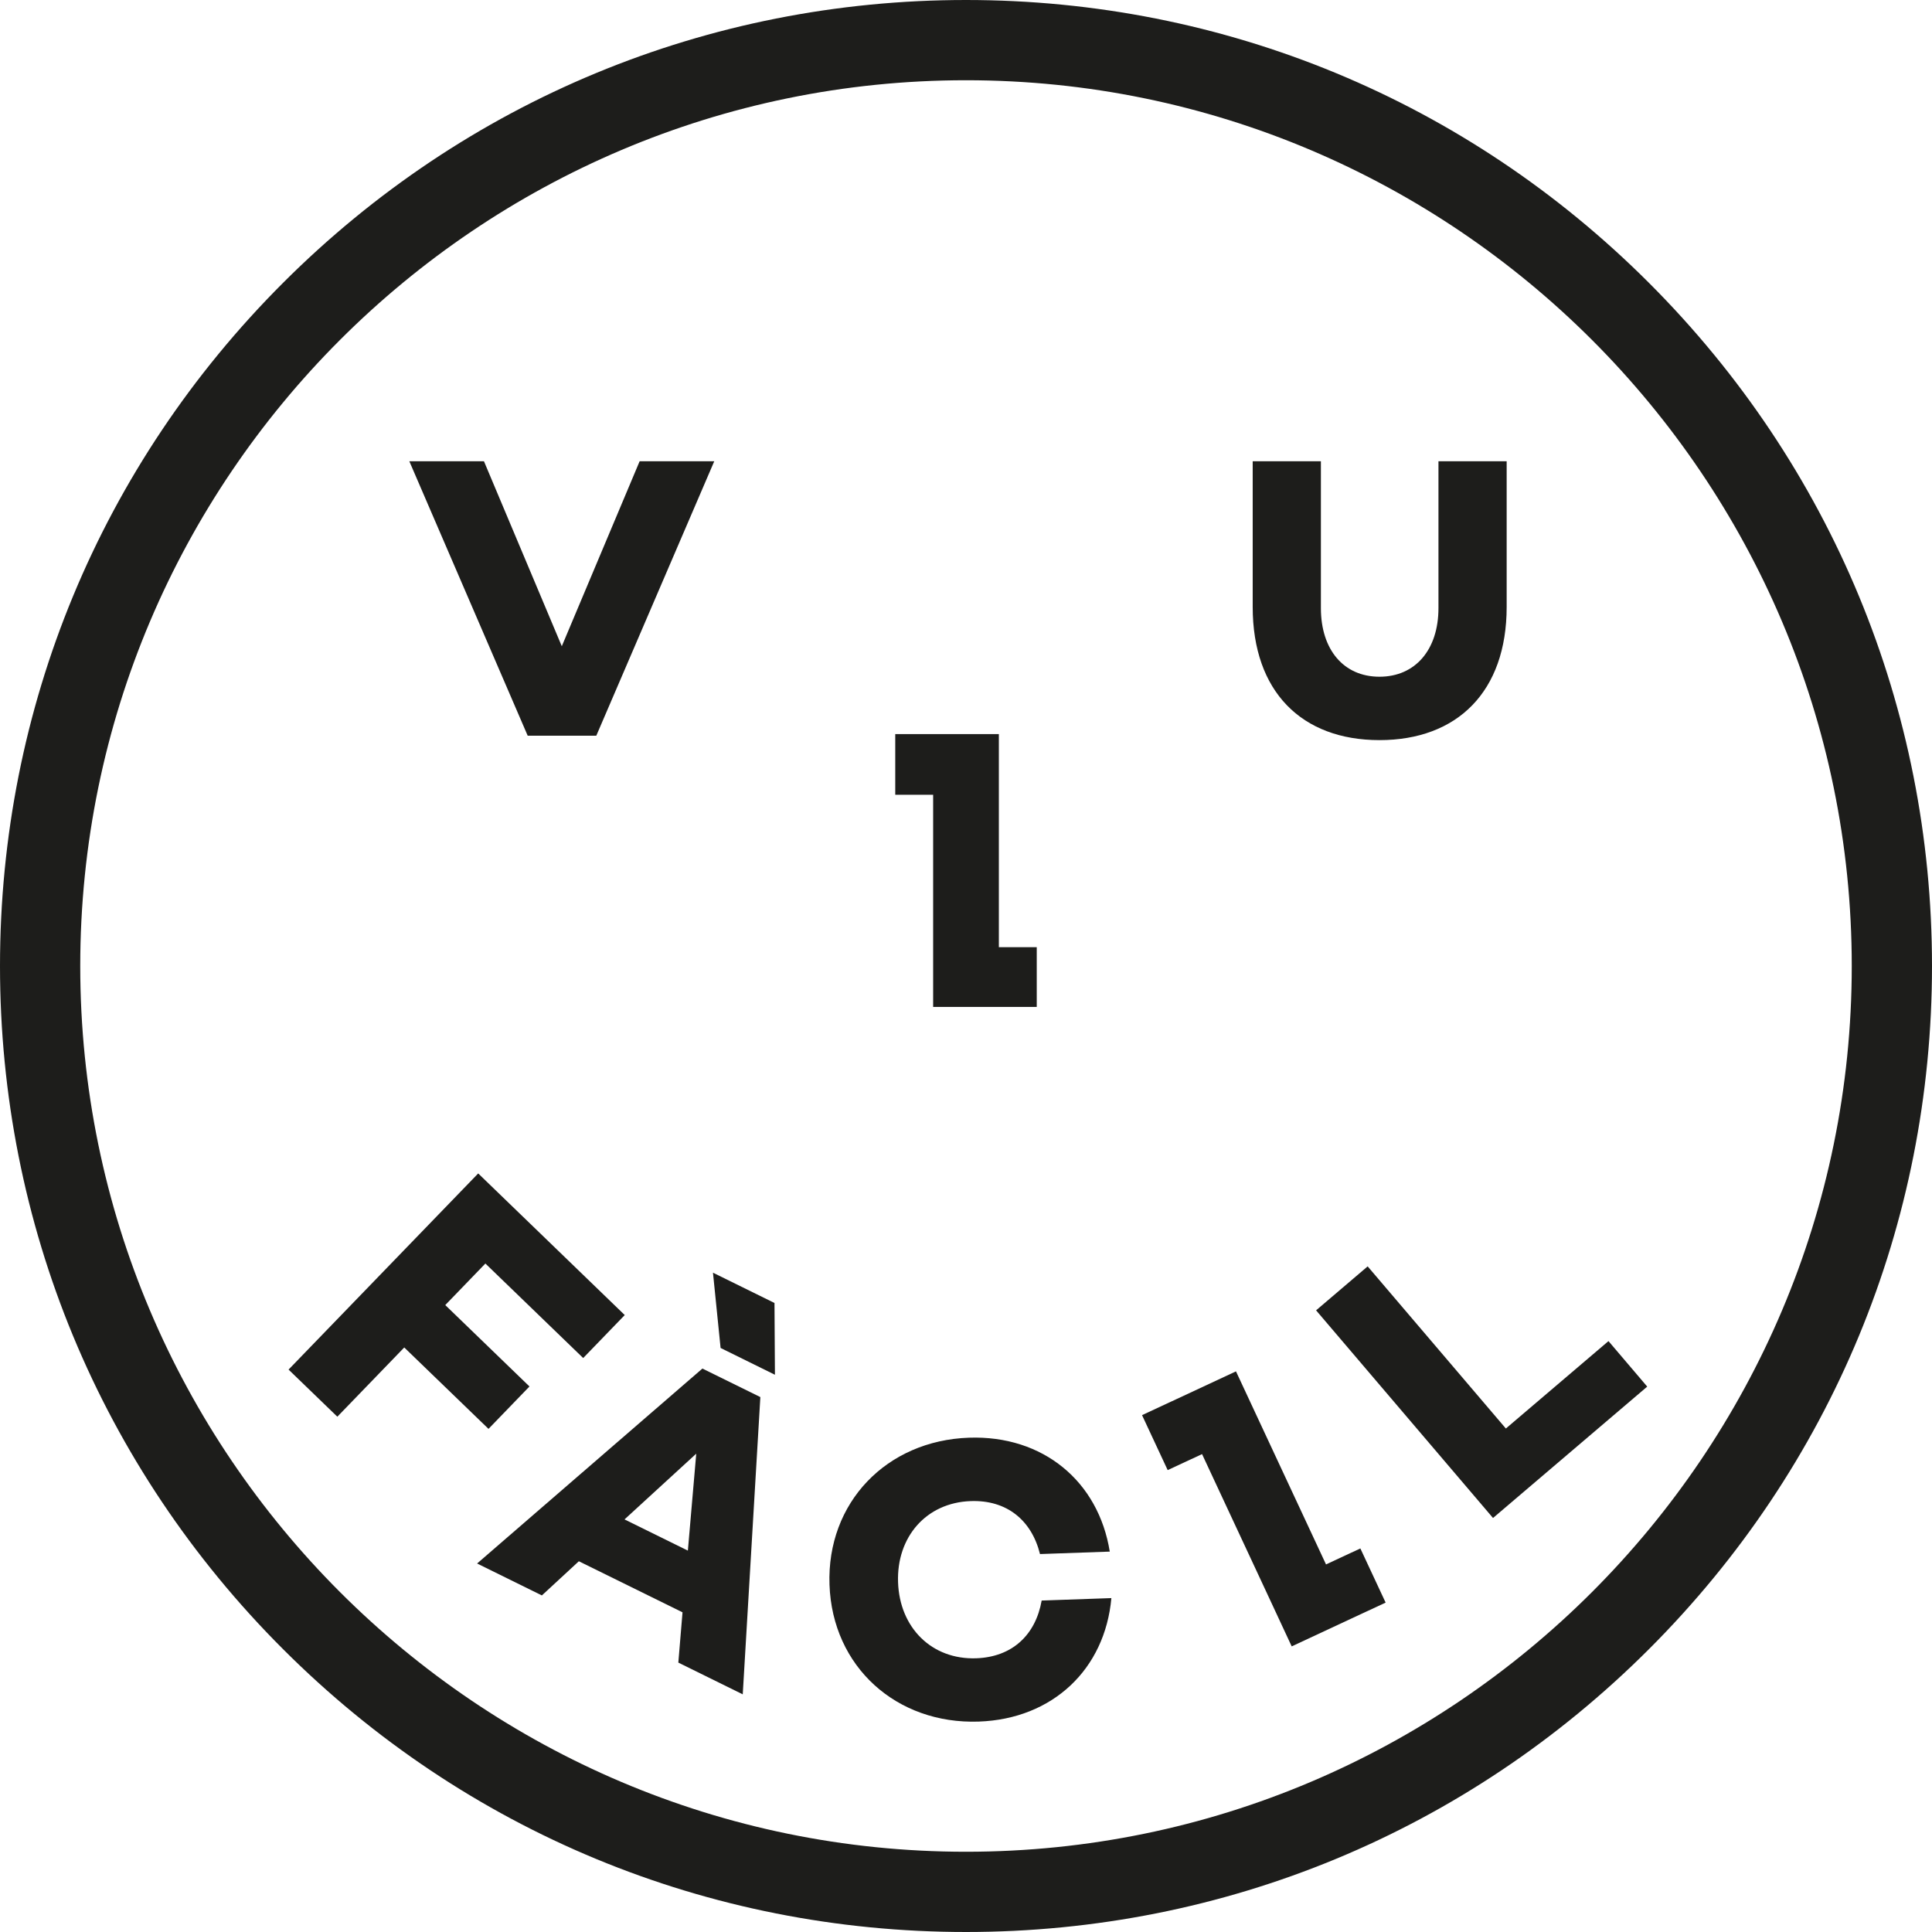
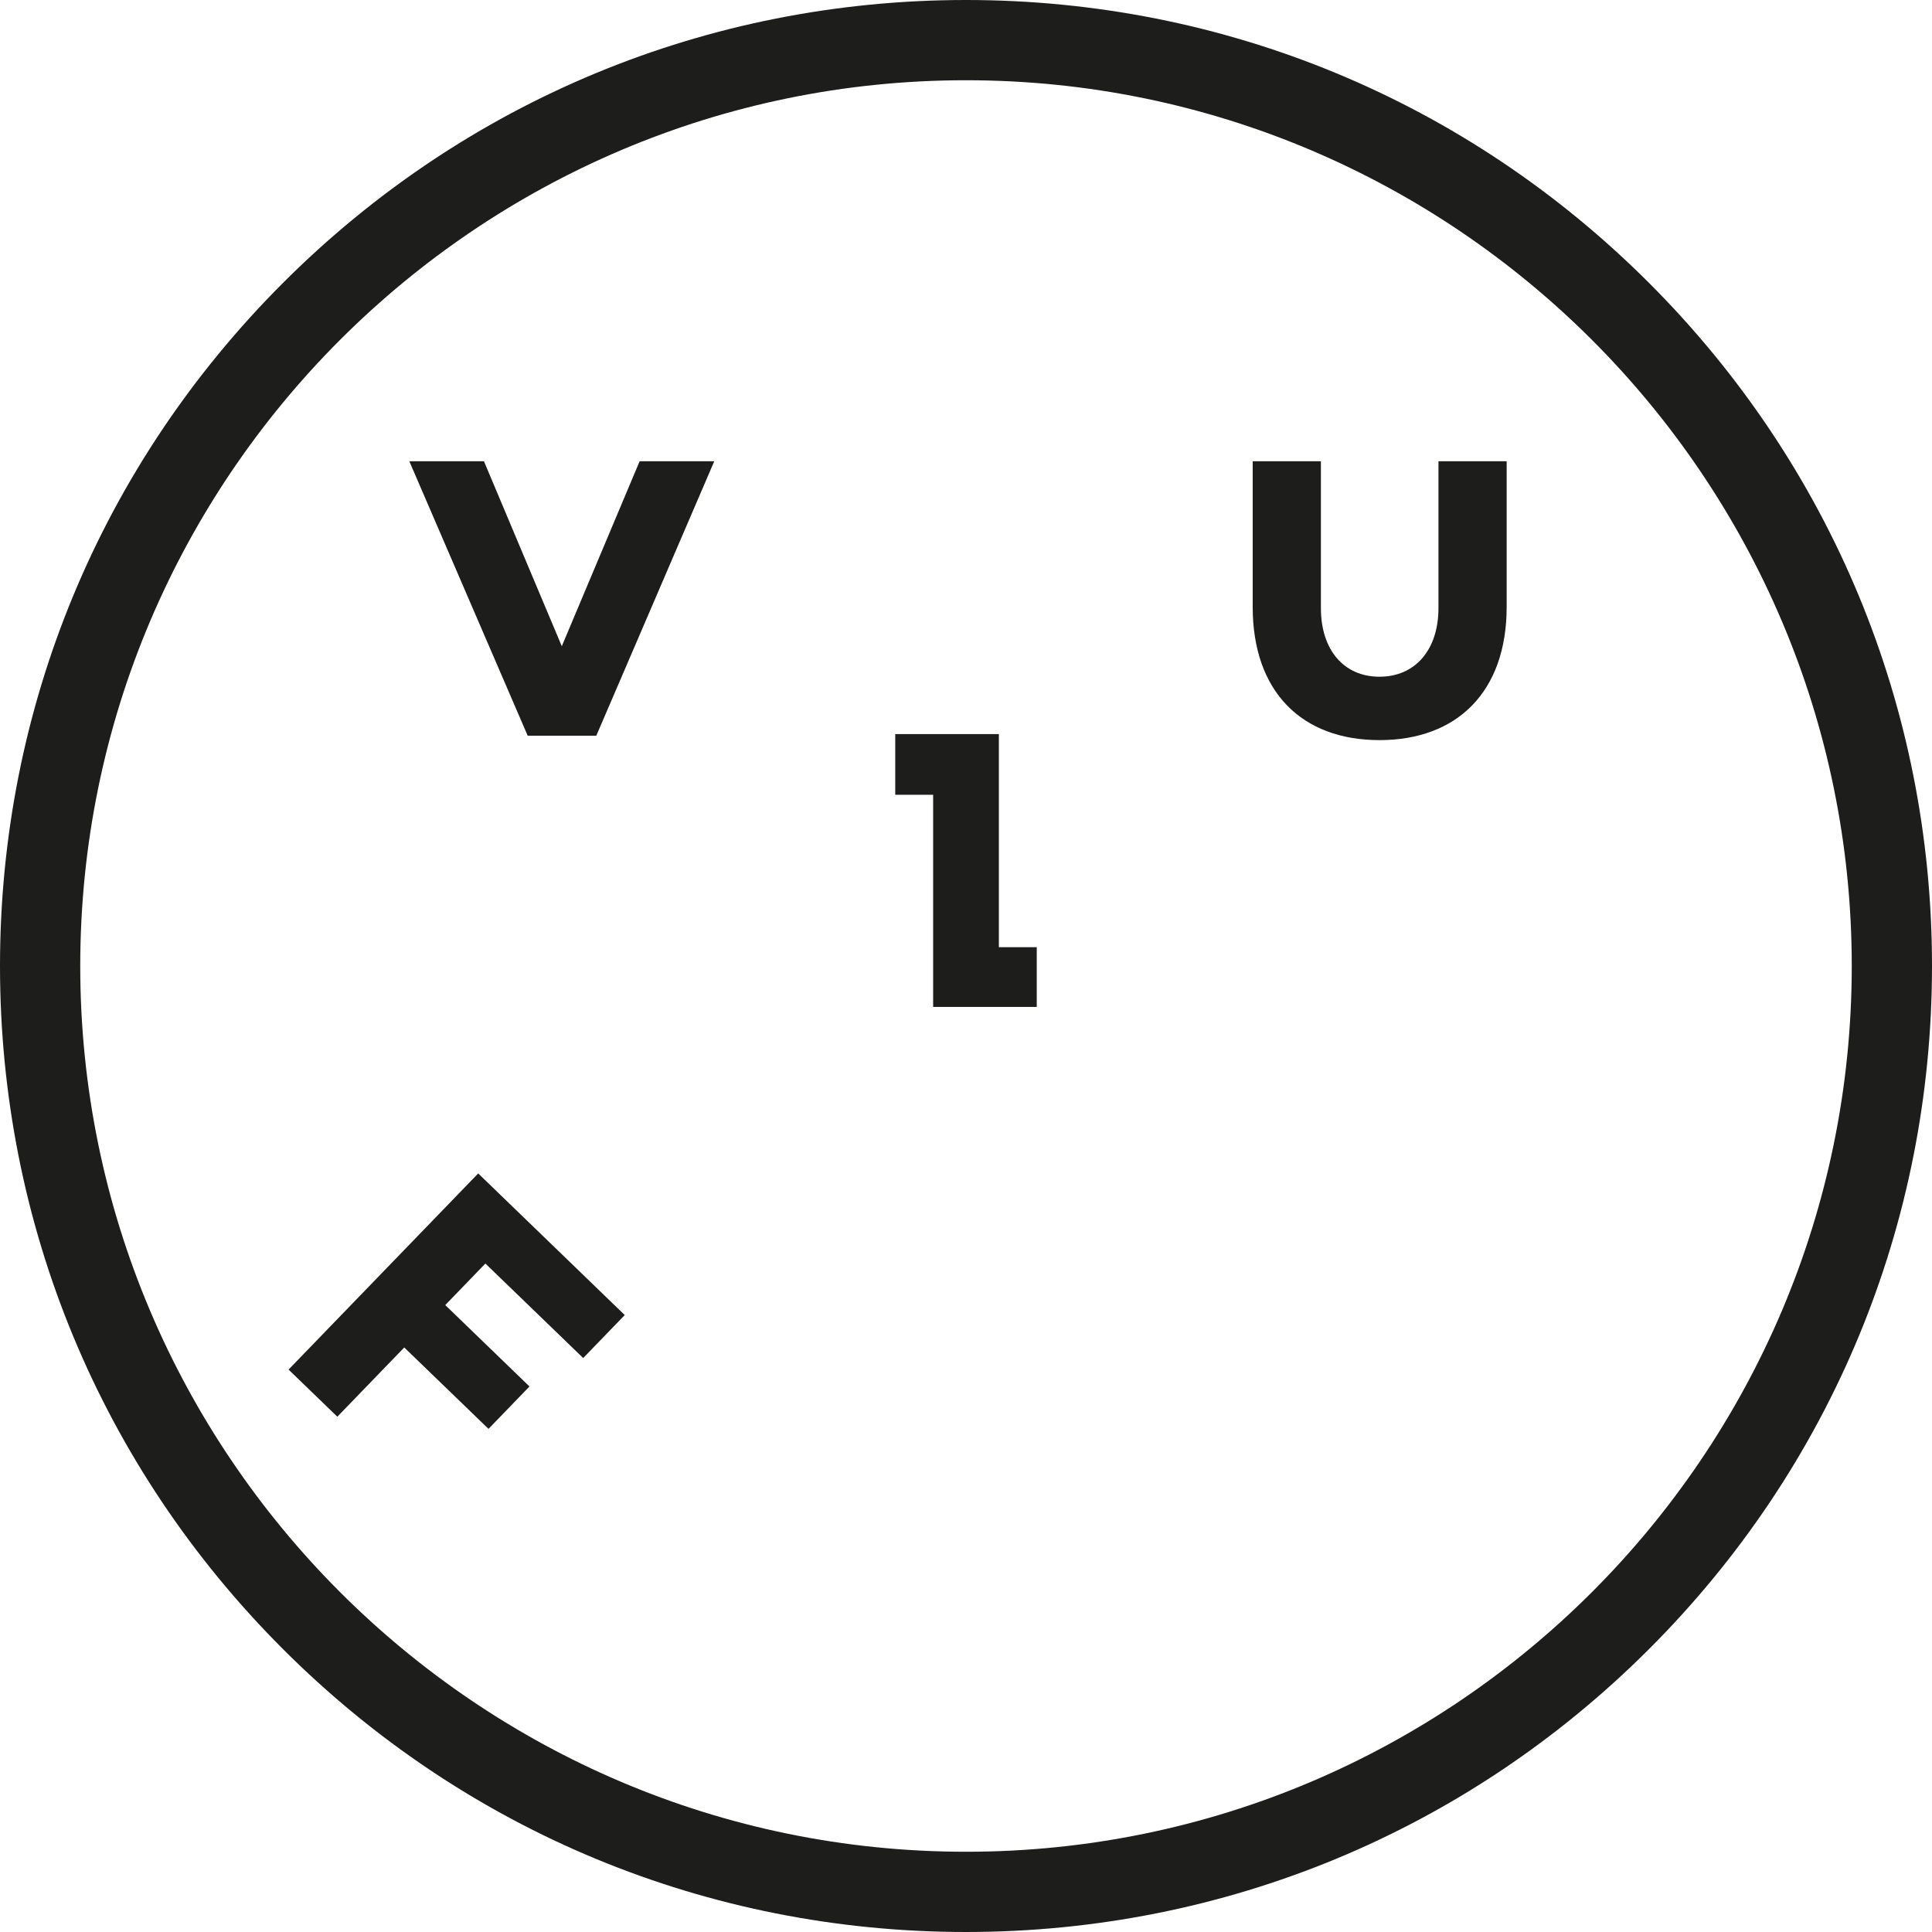
<svg xmlns="http://www.w3.org/2000/svg" id="Capa_2" viewBox="0 0 433.38 433.38">
  <defs>
    <style>.cls-1{fill:#1d1d1b;}</style>
  </defs>
  <g id="Capa_1-2">
    <path class="cls-1" d="M216.69,433.38c-57.88,0-112.3-22.54-153.22-63.47C22.54,328.99,0,274.57,0,216.69S22.54,104.4,63.47,63.47,158.81,0,216.69,0s112.3,22.54,153.22,63.47c40.93,40.93,63.47,95.34,63.47,153.22s-22.54,112.3-63.47,153.22-95.34,63.47-153.22,63.47ZM216.69,18C107.13,18,18,107.13,18,216.69s89.13,198.69,198.69,198.69,198.69-89.13,198.69-198.69S326.25,18,216.69,18Z" />
-     <polygon class="cls-1" points="305.15 347.34 297.45 350.93 283 319.95 277.25 307.62 263.89 313.85 256.18 317.44 261.93 329.77 269.64 326.18 284.09 357.16 289.75 369.31 303.11 363.08 310.82 359.49 305.15 347.34" />
    <polygon class="cls-1" points="232.56 212.47 224.06 212.47 224.06 178.28 224.06 164.67 209.32 164.67 200.82 164.67 200.82 178.28 209.32 178.28 209.32 212.47 209.32 225.87 224.06 225.87 232.56 225.87 232.56 212.47" />
    <path class="cls-1" d="M337.97,103.47h-15.3v32.94c0,9.36-5.22,15.39-13.23,15.39s-13.14-6.03-13.14-15.39v-32.94h-15.3v32.67c0,18.99,10.98,29.88,28.44,29.88s28.53-10.89,28.53-29.88v-32.67ZM160.22,103.47h-16.74l-17.46,41.49-17.46-41.49h-16.74l26.55,61.56h15.39l26.46-61.56Z" />
    <polygon class="cls-1" points="108.88 283.43 130.82 304.63 140.14 294.99 107.27 263.22 64.73 307.22 75.67 317.79 90.68 302.26 109.58 320.52 118.77 311.01 99.88 292.75 108.88 283.43" />
-     <path class="cls-1" d="M129.84,350.22l-8.29,7.66-14.53-7.16,50.54-43.73,13,6.4-3.95,66.68-14.45-7.12.94-11.28-23.25-11.45ZM156.18,326.08l-16.09,14.75,14.21,7,1.88-21.75ZM159.92,285.48l13.81,6.8.1,16.1-12.19-6.01-1.71-16.9Z" />
-     <polygon class="cls-1" points="360.81 300.83 337.79 320.44 306.79 284.07 295.22 293.93 334.91 340.51 369.5 311.04 360.81 300.83" />
-     <path class="cls-1" d="M233.65,359.03l15.65-.55c-1.43,15.9-13.1,27.11-29.74,27.7-18.44.64-32.85-12.27-33.49-30.71-.64-18.44,12.83-32.33,31.27-32.97,16.64-.58,29.07,9.79,31.6,25.55l-15.65.55c-1.89-7.59-7.45-12.17-15.55-11.88-9.98.35-16.65,8.06-16.29,18.22.35,10.16,7.54,17.39,17.53,17.04,8.09-.28,13.32-5.24,14.68-12.94" />
  </g>
</svg>